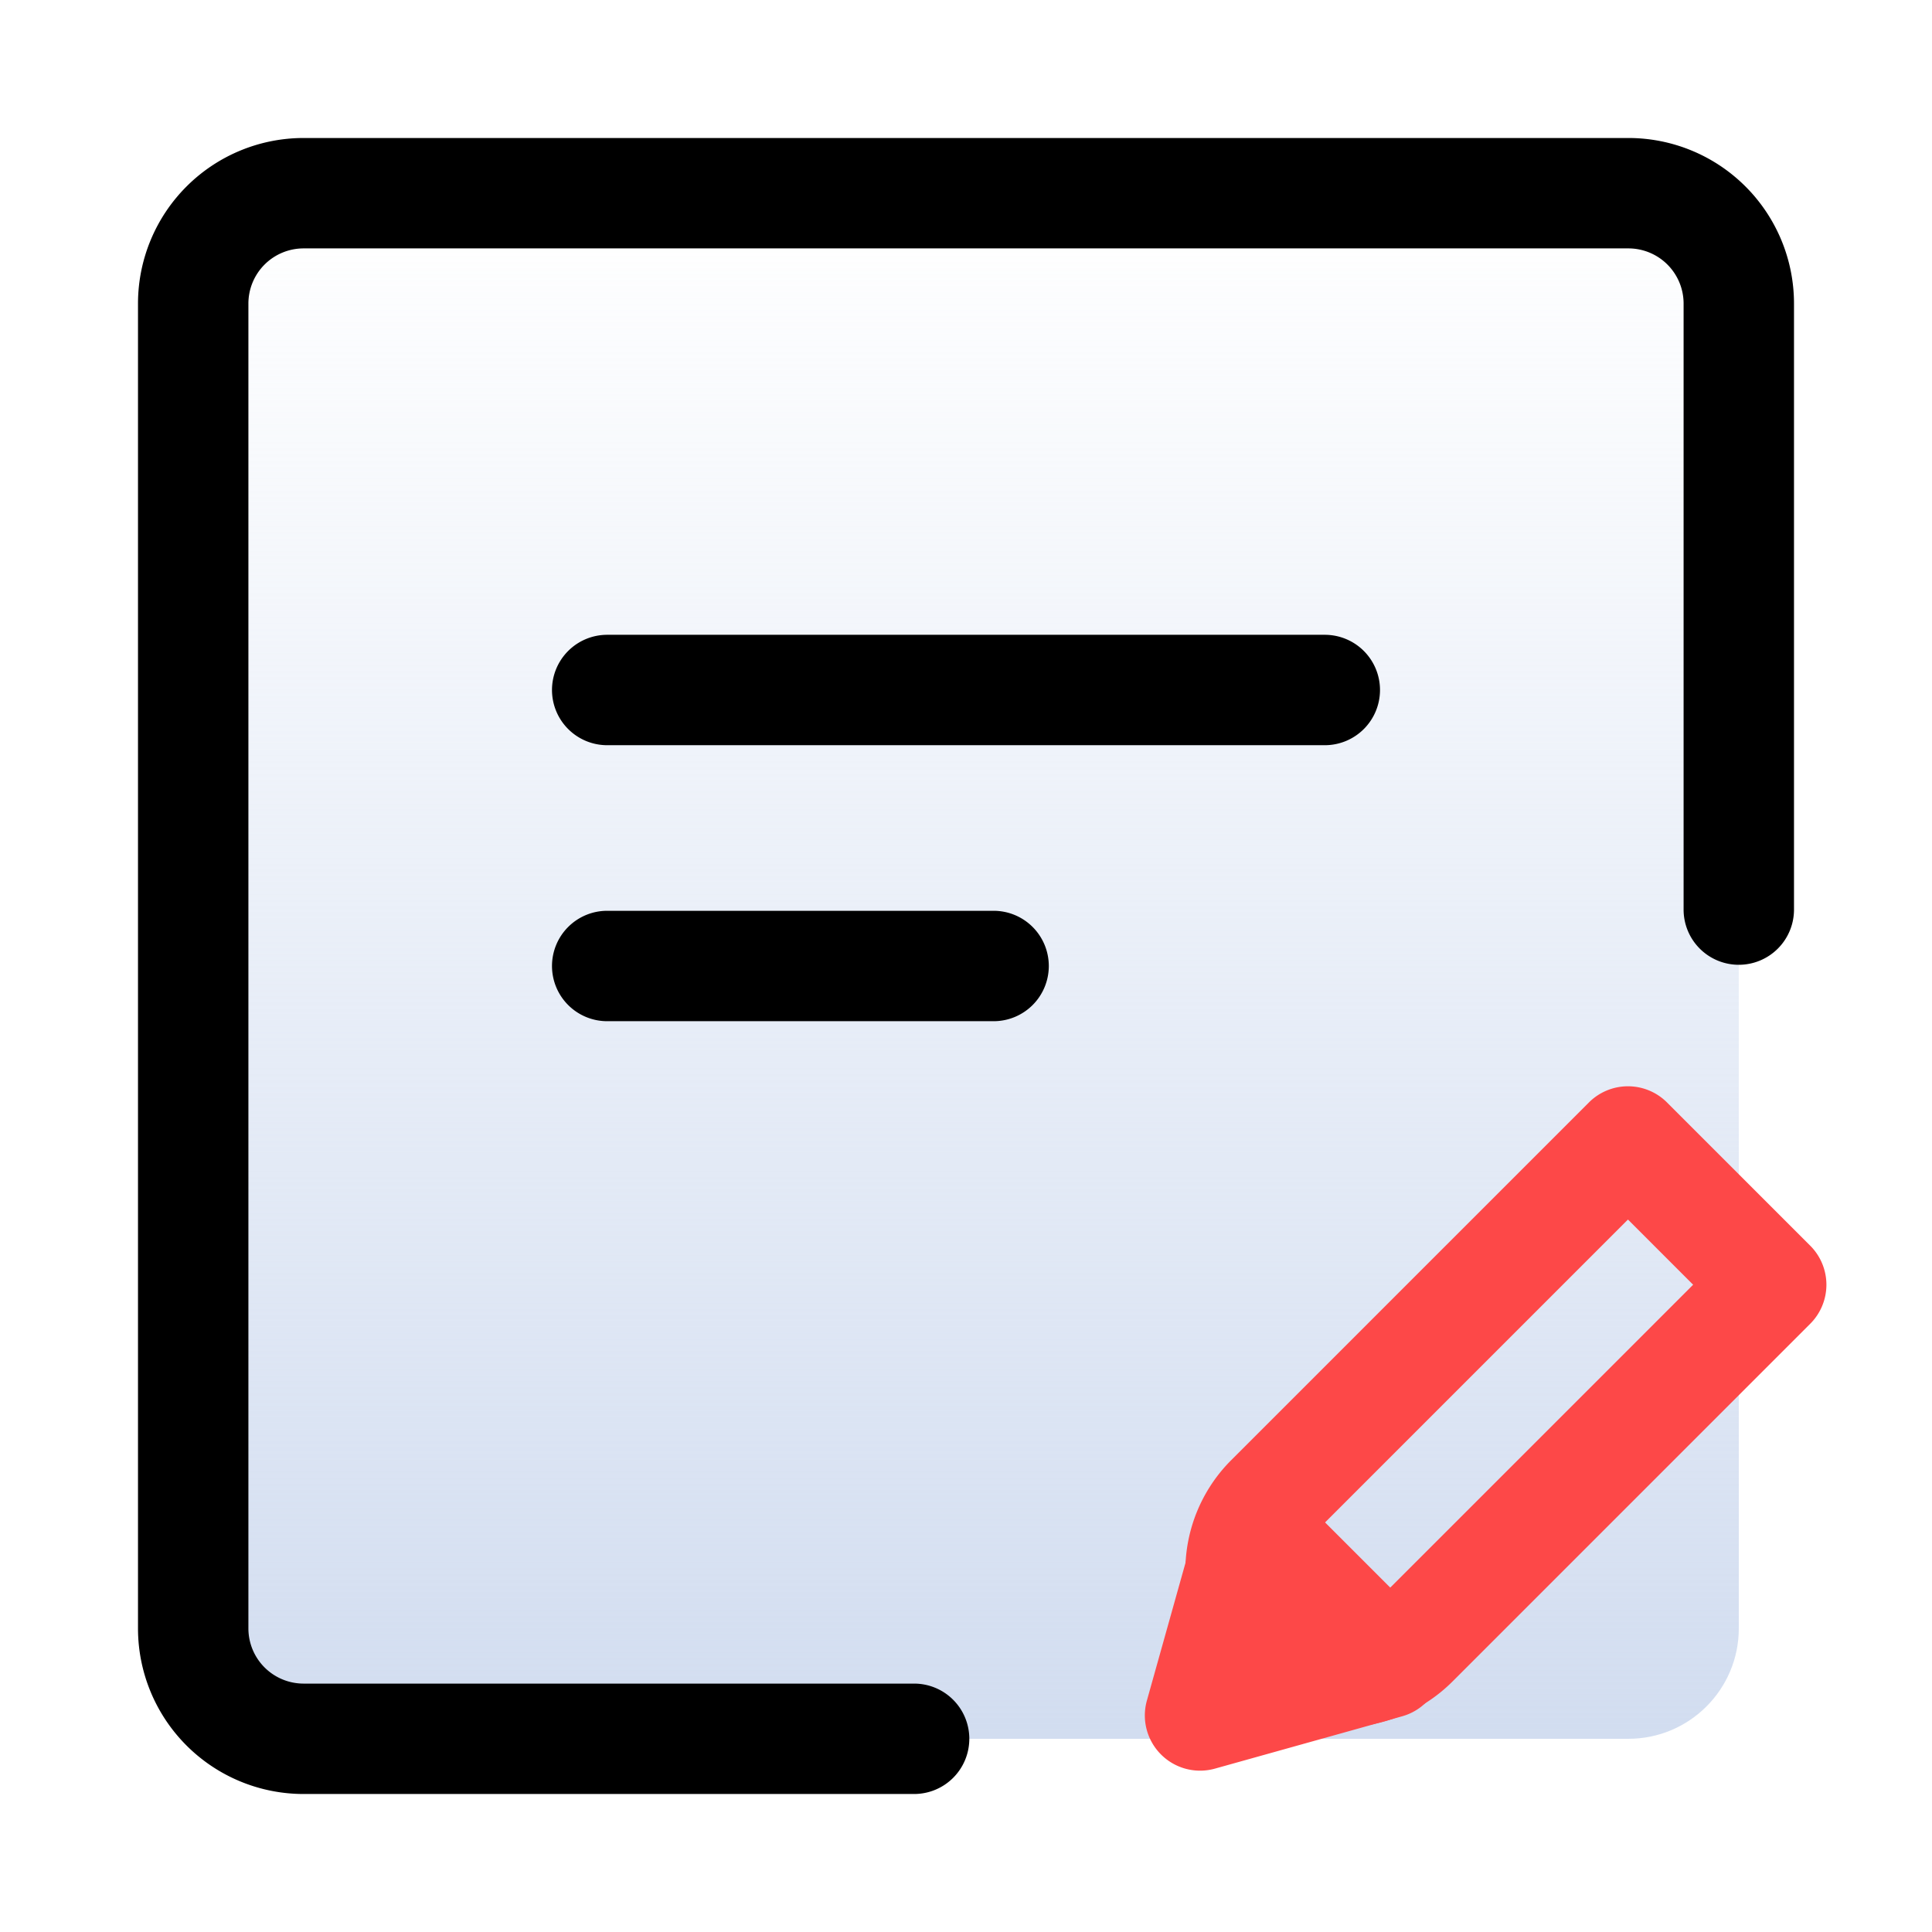
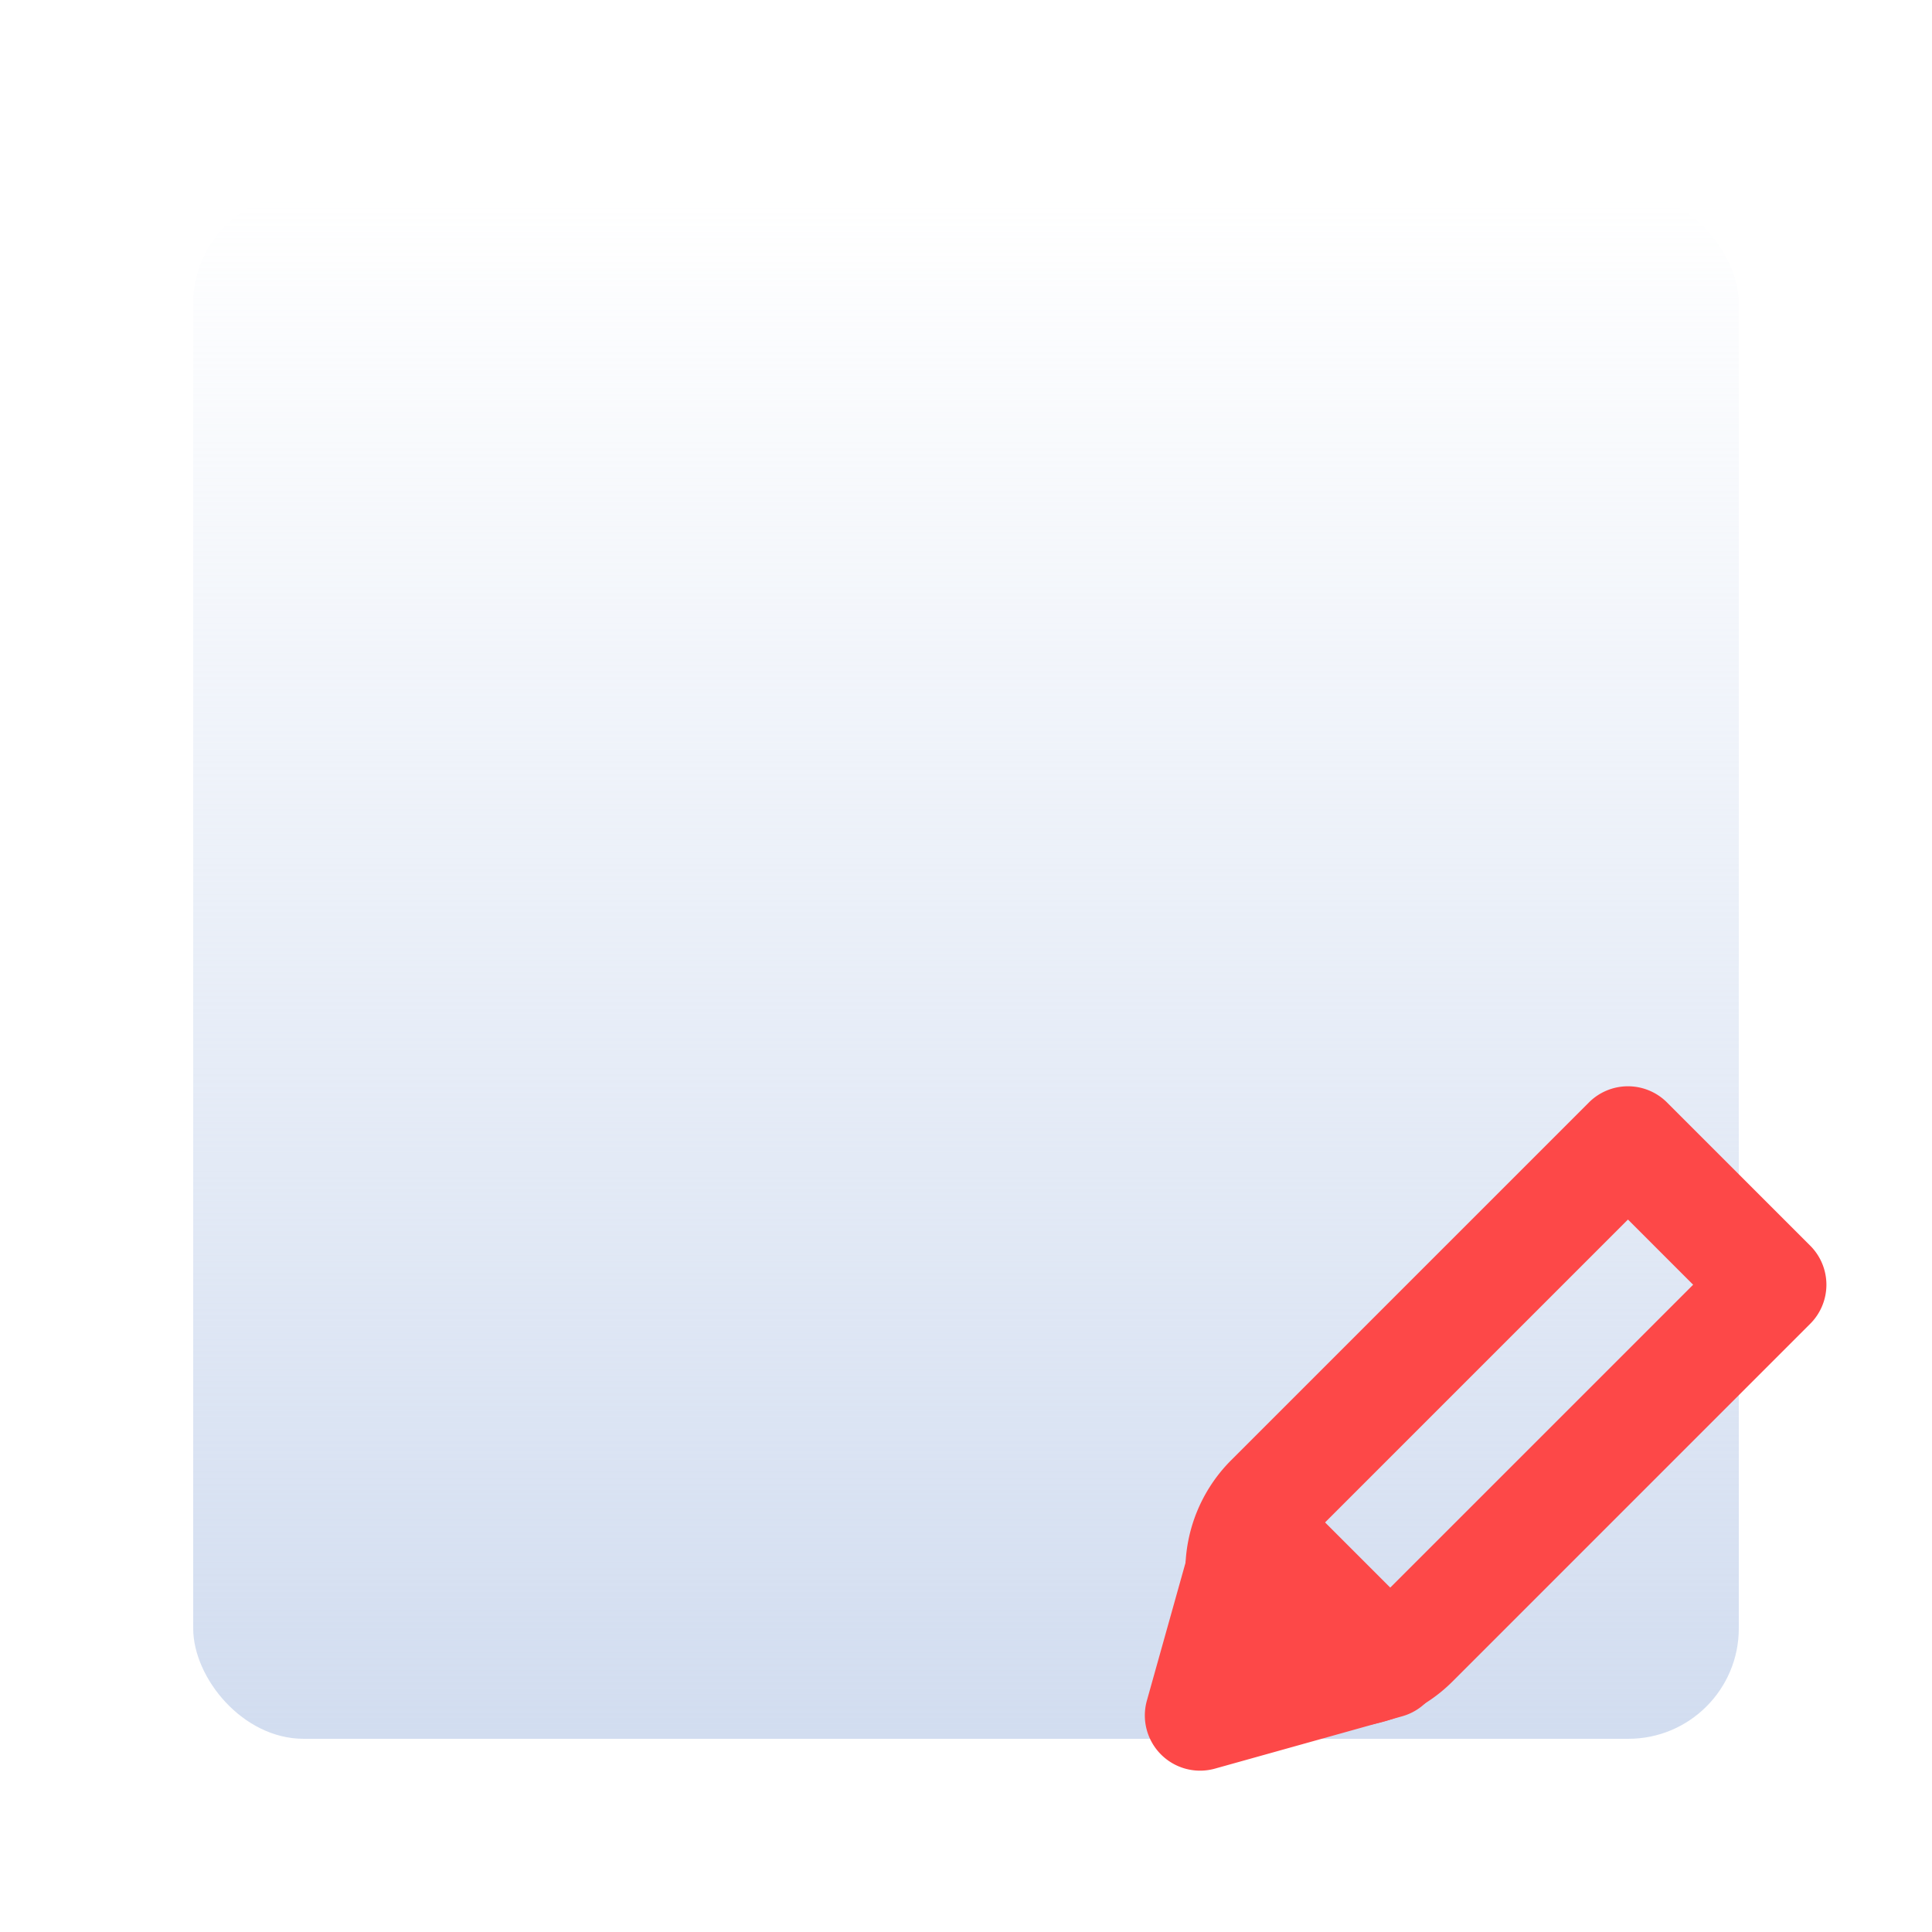
<svg xmlns="http://www.w3.org/2000/svg" width="35" height="35" viewBox="0 0 35 35">
  <defs>
    <style>.a{opacity:0;}.b{fill:#fff;}.c{fill:#707070;}.d{fill:url(#a);}.e{fill:#fd4848;}</style>
    <linearGradient id="a" x1="0.5" x2="0.5" y2="1" gradientUnits="objectBoundingBox">
      <stop offset="0" stop-color="#d3def1" stop-opacity="0" />
      <stop offset="1" stop-color="#d2ddf0" />
    </linearGradient>
  </defs>
  <g transform="translate(-1233.5 -4417.5)">
    <g class="a">
-       <rect class="b" width="34" height="34" transform="translate(1234 4418)" />
-       <path class="c" d="M-.5-.5h35v35H-.5Zm34,1H.5v33h33Z" transform="translate(1234 4418)" />
-     </g>
+       </g>
    <rect class="d" width="28" height="28" rx="2" transform="translate(1237 4421)" />
-     <path d="M13,1H0A1,1,0,0,1-1,0,1,1,0,0,1,0-1H13a1,1,0,0,1,1,1A1,1,0,0,1,13,1Z" transform="translate(1244.5 4430)" />
-     <path d="M7,1H0A1,1,0,0,1-1,0,1,1,0,0,1,0-1H7A1,1,0,0,1,8,0,1,1,0,0,1,7,1Z" transform="translate(1244.5 4435)" />
    <path class="e" d="M0-1H3.67a1,1,0,0,1,1,1V9.165a2.835,2.835,0,0,1-5.67,0V0A1,1,0,0,1,0-1ZM2.67,1H1V9.165a.835.835,0,0,0,1.67,0Z" transform="translate(1262.992 4438.179) rotate(45)" />
    <path class="e" d="M1.728-1A1,1,0,0,1,2.6-.49L4.328,2.584a1,1,0,0,1-.872,1.49H0a1,1,0,0,1-.863-.5,1,1,0,0,1-.009-.995L.856-.49A1,1,0,0,1,1.728-1Z" transform="translate(1256.462 4449.799) rotate(-135)" />
-     <path d="M26,29H2a3,3,0,0,1-3-3V15.022a1,1,0,0,1,1-1,1,1,0,0,1,1,1V26a1,1,0,0,0,1,1H26a1,1,0,0,0,1-1V2a1,1,0,0,0-1-1H14.94a1,1,0,0,1-1-1,1,1,0,0,1,1-1H26a3,3,0,0,1,3,3V26A3,3,0,0,1,26,29Z" transform="translate(1265 4449) rotate(180)" />
  </g>
</svg>